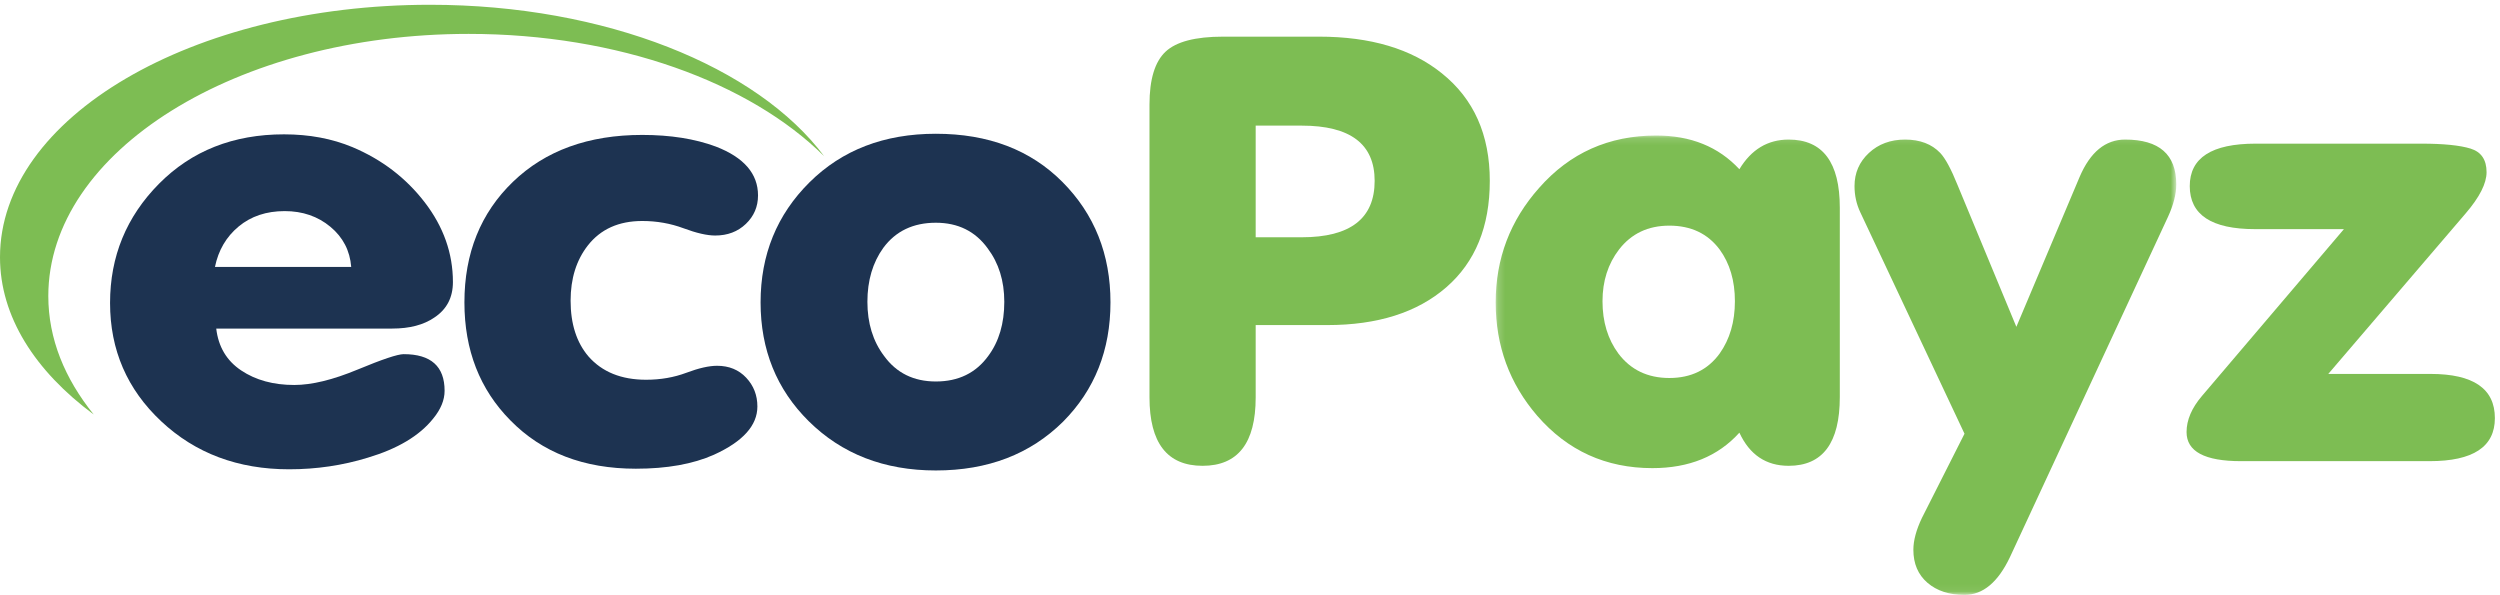
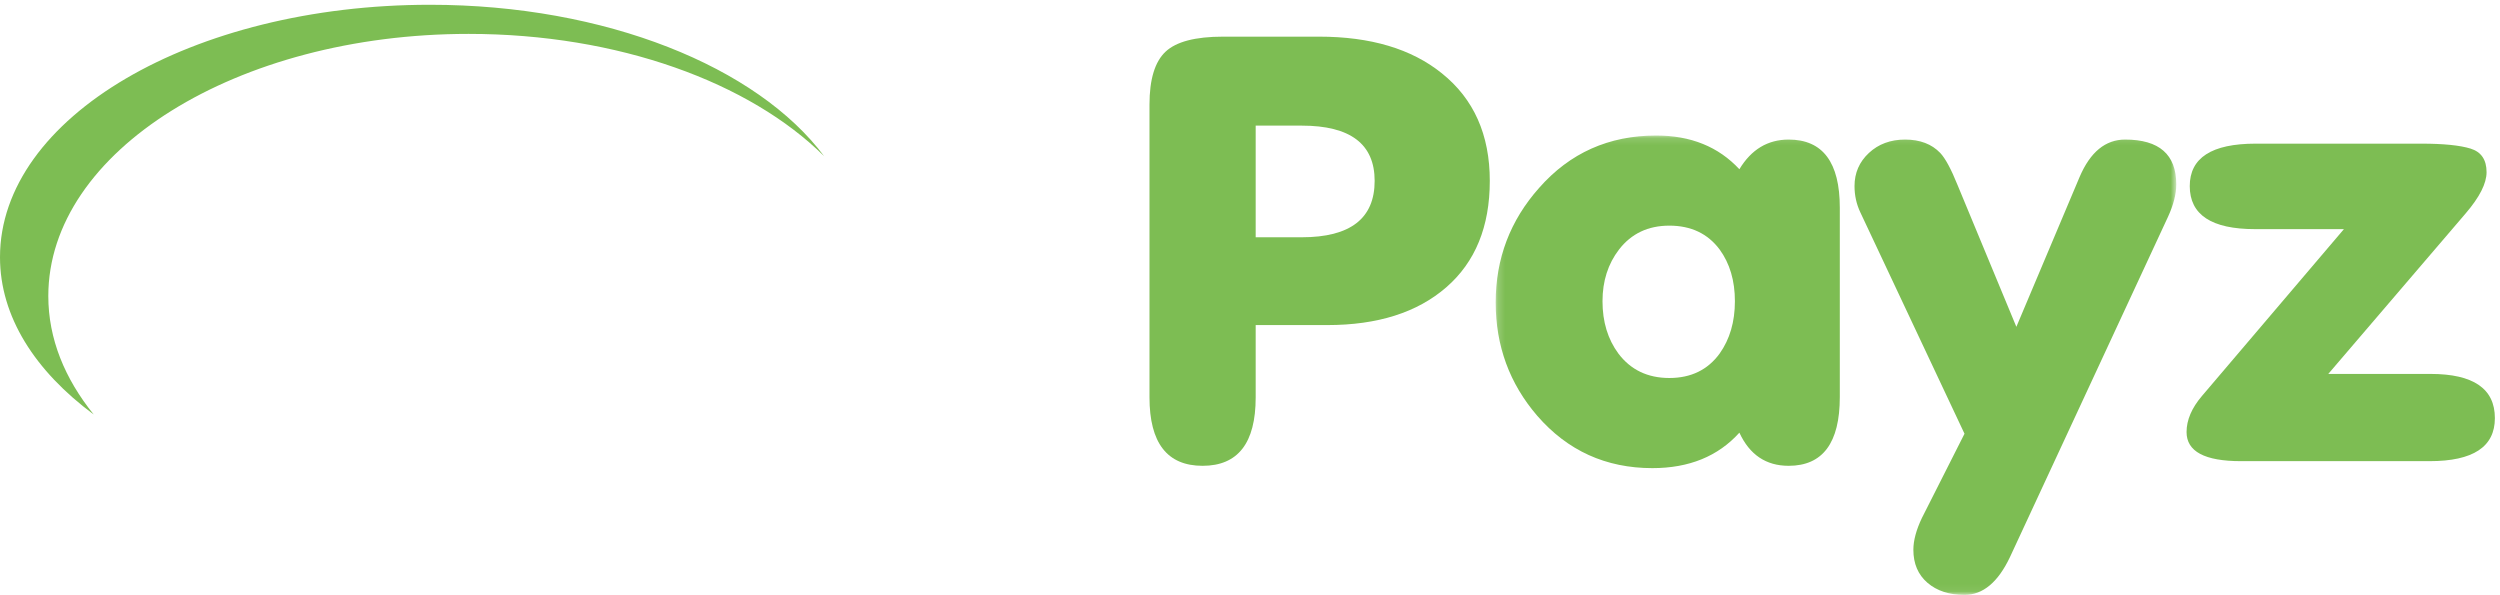
<svg xmlns="http://www.w3.org/2000/svg" xmlns:xlink="http://www.w3.org/1999/xlink" width="353px" height="84px" viewBox="0 0 353 84" version="1.1">
  <title>ecopayz</title>
  <defs>
    <polygon id="path-1" points="0.189 0.134 96.29 0.134 96.29 64.94 0.189 64.94" />
  </defs>
  <g id="ecopayz" stroke="none" stroke-width="1" fill="none" fill-rule="evenodd">
    <path d="M60.71,0.674 C27.149,0.674 0,16.577 0,36.319 C0,44.681 4.911,52.358 13.233,58.528 C9.14,53.455 6.821,47.834 6.821,41.802 C6.821,21.375 33.425,4.786 66.167,4.786 C87.313,4.786 105.867,11.641 116.372,22.061 C106.958,9.448 85.539,0.674 60.71,0.674" id="Fill-1" fill="#7DBD53" />
-     <path d="M33.694,31.984 C35.44,30.534 37.608,29.808 40.197,29.808 C42.726,29.808 44.879,30.547 46.655,32.025 C48.431,33.503 49.41,35.391 49.591,37.69 L30.352,37.69 C30.834,35.337 31.947,33.435 33.694,31.984 Z M55.371,46.394 C57.839,46.394 59.826,45.874 61.332,44.834 C63.078,43.684 63.952,42.015 63.952,39.825 C63.952,35.775 62.626,32.025 59.978,28.576 C57.327,25.128 53.926,22.528 49.771,20.776 C46.881,19.572 43.659,18.969 40.107,18.969 C32.941,18.969 27.056,21.297 22.449,25.949 C17.843,30.602 15.54,36.212 15.54,42.781 C15.54,49.405 17.947,54.974 22.766,59.49 C27.582,64.006 33.604,66.264 40.83,66.264 C44.682,66.264 48.385,65.717 51.939,64.622 C56.153,63.364 59.224,61.53 61.152,59.121 C62.235,57.807 62.777,56.493 62.777,55.18 C62.777,51.731 60.85,50.007 56.997,50.007 C56.153,50.007 53.985,50.733 50.494,52.183 C47.001,53.634 44.021,54.359 41.552,54.359 C38.601,54.359 36.102,53.675 34.056,52.306 C32.008,50.938 30.834,48.968 30.533,46.394 L55.371,46.394 L55.371,46.394 Z" id="Fill-2" fill="#1D3351" />
-     <path d="M72.079,59.367 C76.535,63.911 82.435,66.182 89.782,66.182 C94.177,66.182 97.85,65.525 100.801,64.212 C104.895,62.351 106.943,60.079 106.943,57.397 C106.943,55.809 106.415,54.455 105.362,53.332 C104.308,52.211 102.938,51.649 101.253,51.649 C100.108,51.649 98.663,51.977 96.917,52.634 C95.17,53.291 93.273,53.62 91.227,53.62 C87.734,53.62 85.025,52.525 83.098,50.335 C81.412,48.364 80.569,45.737 80.569,42.453 C80.569,39.333 81.382,36.733 83.008,34.652 C84.814,32.353 87.373,31.204 90.685,31.204 C92.731,31.204 94.673,31.546 96.511,32.23 C98.347,32.915 99.837,33.256 100.982,33.256 C102.727,33.256 104.173,32.71 105.317,31.614 C106.46,30.52 107.033,29.179 107.033,27.591 C107.033,24.526 105.046,22.227 101.072,20.694 C98.121,19.599 94.659,19.051 90.685,19.051 C83.098,19.051 77.016,21.256 72.44,25.661 C67.864,30.068 65.576,35.748 65.576,42.699 C65.576,49.432 67.744,54.989 72.079,59.367" id="Fill-3" fill="#1D3351" />
-     <path d="M124.735,34.981 C126.481,32.628 128.949,31.45 132.142,31.45 C135.272,31.45 137.71,32.655 139.457,35.063 C141.023,37.144 141.806,39.661 141.806,42.617 C141.806,45.683 141.052,48.229 139.548,50.253 C137.801,52.663 135.332,53.866 132.142,53.866 C129.01,53.866 126.571,52.663 124.826,50.253 C123.259,48.173 122.477,45.628 122.477,42.617 C122.477,39.607 123.229,37.062 124.735,34.981 Z M114.168,59.449 C118.864,64.103 124.855,66.429 132.142,66.429 C139.487,66.429 145.478,64.129 150.115,59.531 C154.571,55.044 156.799,49.432 156.799,42.699 C156.799,35.912 154.541,30.247 150.025,25.702 C145.509,21.159 139.548,18.887 132.142,18.887 C124.855,18.887 118.91,21.174 114.303,25.743 C109.697,30.315 107.394,35.966 107.394,42.699 C107.394,49.378 109.652,54.962 114.168,59.449 L114.168,59.449 Z" id="Fill-4" fill="#1D3351" />
    <path d="M177.302,56.123 L177.302,45.901 L187.417,45.901 C194.522,45.901 200.121,44.123 204.217,40.564 C208.311,37.007 210.359,31.998 210.359,25.538 C210.359,19.025 208.101,13.961 203.585,10.348 C199.309,6.899 193.528,5.175 186.243,5.175 L172.695,5.175 C168.78,5.175 166.071,5.886 164.566,7.307 C163.061,8.729 162.308,11.216 162.308,14.769 L162.308,56.096 C162.308,62.546 164.806,65.772 169.805,65.772 C174.802,65.772 177.302,62.555 177.302,56.123 Z M177.302,17.738 L183.805,17.738 C190.669,17.738 194.101,20.338 194.101,25.538 C194.101,30.848 190.669,33.503 183.805,33.503 L177.302,33.503 L177.302,17.738 L177.302,17.738 Z" id="Fill-5" fill="#7DBD53" />
    <g id="Group-9" transform="translate(211, 19)">
      <mask id="mask-2" fill="white">
        <use xlink:href="#path-1" />
      </mask>
      <g id="Clip-7" />
      <path d="M41.556,46.772 C46.372,46.772 48.781,43.537 48.781,37.066 L48.781,10.332 C48.781,3.917 46.372,0.708 41.556,0.708 C38.605,0.708 36.286,2.104 34.601,4.896 C31.65,1.722 27.737,0.134 22.86,0.134 C16.176,0.134 10.666,2.597 6.331,7.523 C2.235,12.122 0.189,17.514 0.189,23.699 C0.189,29.83 2.145,35.167 6.06,39.71 C10.335,44.637 15.754,47.1 22.318,47.1 C27.496,47.1 31.59,45.431 34.601,42.092 C36.046,45.212 38.364,46.772 41.556,46.772 Z M17.61,16.227 C19.347,13.983 21.714,12.861 24.711,12.861 C27.766,12.861 30.133,13.983 31.811,16.227 C33.249,18.198 33.969,20.634 33.969,23.535 C33.969,26.437 33.249,28.9 31.811,30.925 C30.133,33.224 27.766,34.373 24.711,34.373 C21.654,34.373 19.257,33.224 17.519,30.925 C16.021,28.9 15.273,26.437 15.273,23.535 C15.273,20.689 16.052,18.253 17.61,16.227 L17.61,16.227 Z" id="Fill-6" fill="#7DBD53" mask="url(#mask-2)" />
      <path d="M82.651,5.963 L73.71,27.148 L65.4,7.113 C64.497,4.869 63.684,3.364 62.961,2.597 C61.756,1.338 60.101,0.708 57.994,0.708 C55.946,0.708 54.245,1.338 52.891,2.597 C51.536,3.855 50.858,5.414 50.858,7.275 C50.858,8.588 51.129,9.82 51.671,10.97 L66.388,42.243 L60.373,54.138 C59.569,55.826 59.168,57.323 59.168,58.63 C59.168,60.591 59.83,62.142 61.155,63.286 C62.479,64.428 64.226,65 66.394,65 C68.982,65 71.12,63.221 72.806,59.663 L95.115,11.629 C95.897,9.933 96.29,8.4 96.29,7.031 C96.29,2.816 93.881,0.708 89.064,0.708 C86.294,0.708 84.156,2.461 82.651,5.963" id="Fill-8" fill="#7DBD53" mask="url(#mask-2)" />
    </g>
    <path d="M343.174,52.798 L328.753,52.798 L348.139,30.148 C350.115,27.846 351.103,25.901 351.103,24.312 C351.103,22.558 350.349,21.448 348.845,20.982 C347.339,20.517 345.02,20.283 341.89,20.283 L318.497,20.283 C312.295,20.283 309.194,22.282 309.194,26.277 C309.194,30.329 312.265,32.353 318.407,32.353 L330.961,32.353 L310.91,55.919 C309.465,57.616 308.742,59.313 308.742,61.009 C308.742,63.747 311.301,65.115 316.42,65.115 L343.064,65.115 C349.206,65.115 352.277,63.09 352.277,59.039 C352.277,54.879 349.243,52.798 343.174,52.798" id="Fill-10" fill="#7DBD53" />
  </g>
</svg>